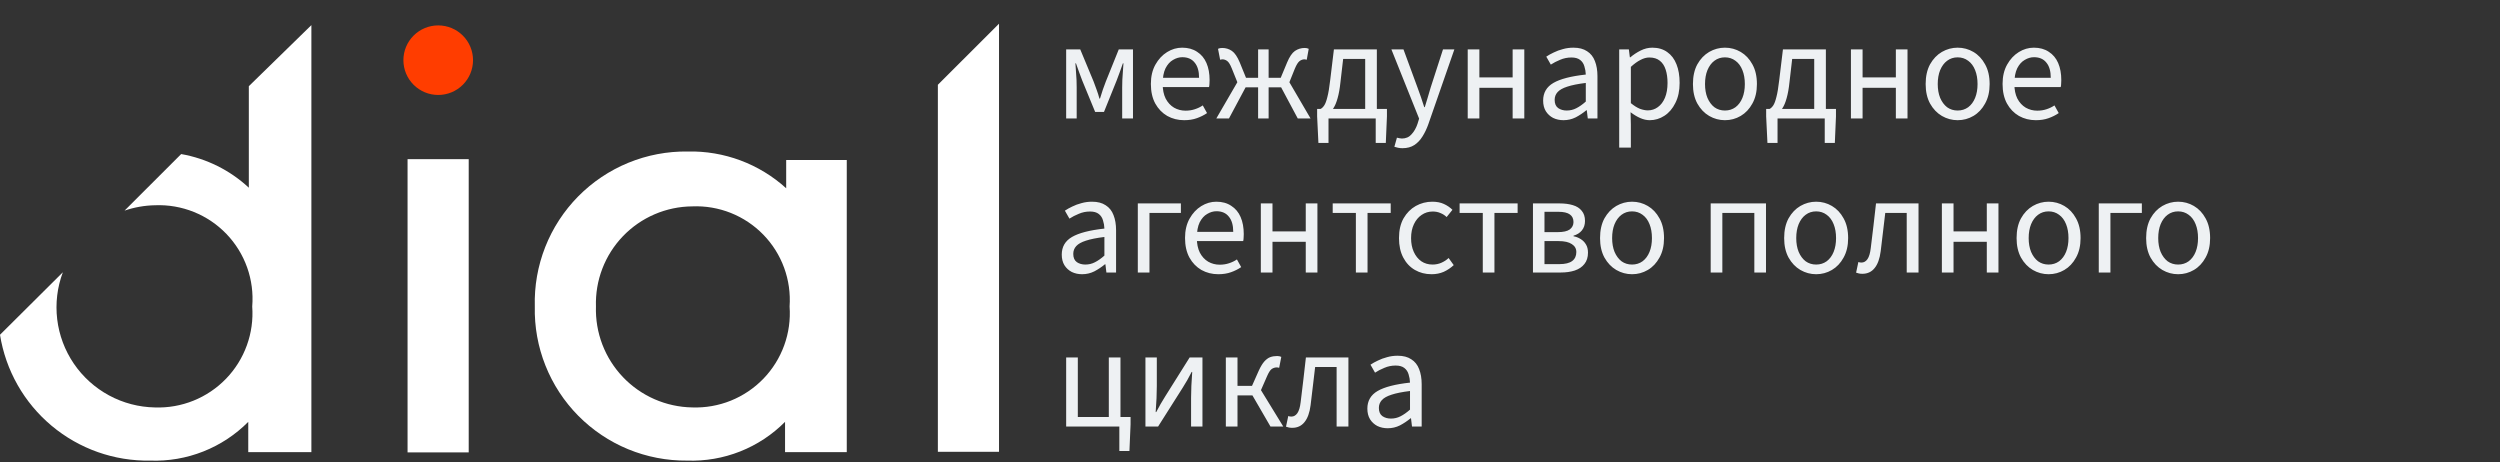
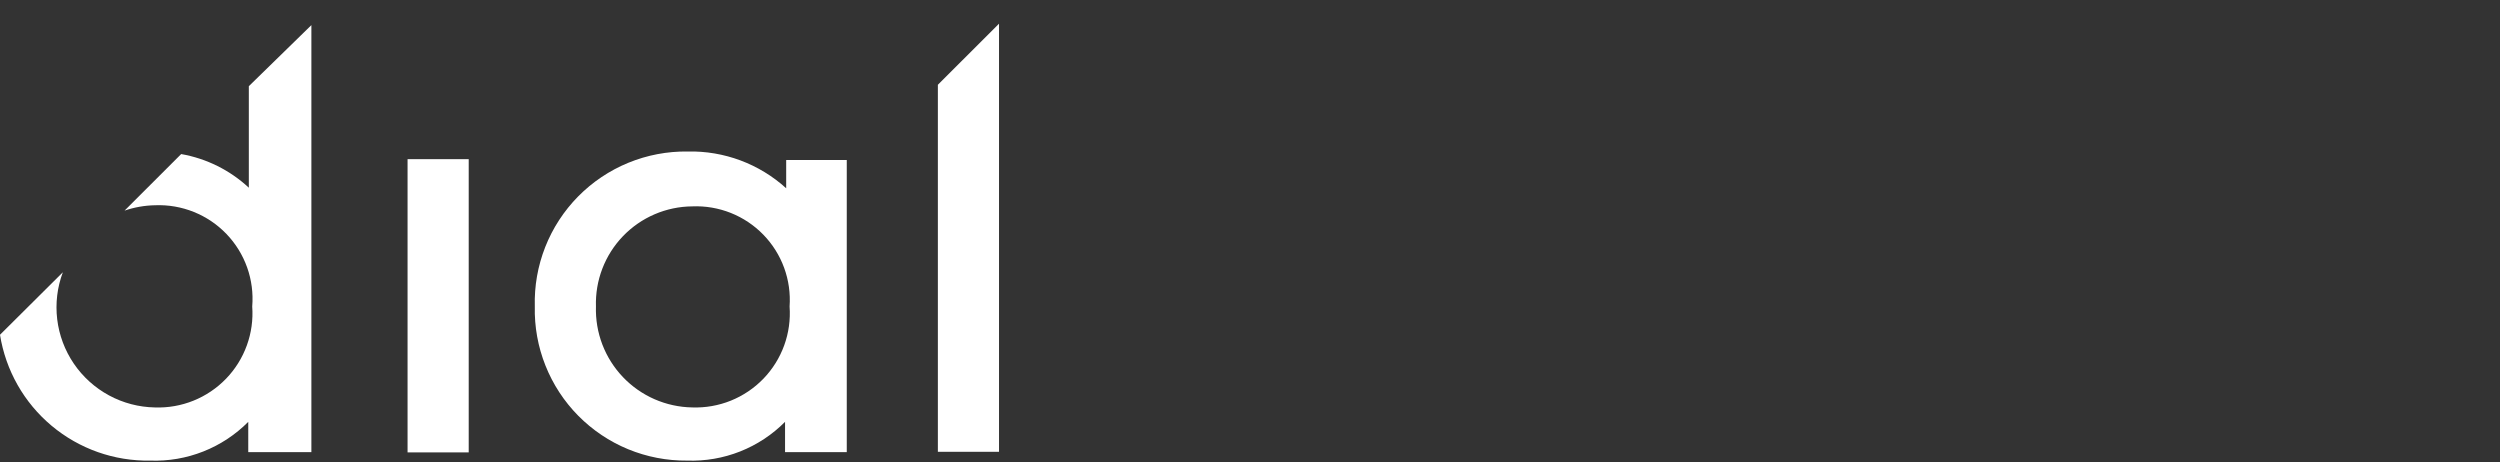
<svg xmlns="http://www.w3.org/2000/svg" width="211" height="39" viewBox="0 0 211 39" fill="none">
  <rect x="0" y="0" width="211" height="39" fill="#333333" stroke="none" />
-   <path d="M89.984 10V4.168H91.172L92.3 6.88C92.388 7.104 92.472 7.332 92.552 7.564C92.64 7.796 92.72 8.048 92.792 8.32H92.84C92.928 8.048 93.008 7.796 93.08 7.564C93.16 7.332 93.244 7.104 93.332 6.88L94.424 4.168H95.624V10H94.712V7.384C94.712 7.2 94.716 6.992 94.724 6.76C94.74 6.52 94.756 6.276 94.772 6.028C94.788 5.78 94.804 5.552 94.82 5.344H94.772C94.692 5.592 94.604 5.84 94.508 6.088C94.42 6.336 94.332 6.572 94.244 6.796L93.176 9.448H92.432L91.34 6.796C91.26 6.572 91.172 6.336 91.076 6.088C90.988 5.84 90.9 5.592 90.812 5.344H90.764C90.78 5.552 90.796 5.78 90.812 6.028C90.836 6.276 90.852 6.52 90.86 6.76C90.868 6.992 90.872 7.2 90.872 7.384V10H89.984ZM99.942 10.144C99.422 10.144 98.946 10.024 98.514 9.784C98.09 9.536 97.754 9.188 97.506 8.74C97.258 8.284 97.134 7.732 97.134 7.084C97.134 6.452 97.262 5.908 97.518 5.452C97.774 4.996 98.102 4.644 98.502 4.396C98.902 4.148 99.326 4.024 99.774 4.024C100.27 4.024 100.69 4.14 101.034 4.372C101.386 4.596 101.65 4.912 101.826 5.32C102.002 5.728 102.09 6.208 102.09 6.76C102.09 6.864 102.086 6.964 102.078 7.06C102.078 7.156 102.066 7.252 102.042 7.348H97.842V6.568H101.202C101.202 6.008 101.078 5.58 100.83 5.284C100.59 4.98 100.242 4.828 99.786 4.828C99.522 4.828 99.262 4.904 99.006 5.056C98.75 5.2 98.538 5.436 98.37 5.764C98.21 6.092 98.13 6.528 98.13 7.072C98.13 7.568 98.214 7.984 98.382 8.32C98.558 8.656 98.794 8.912 99.09 9.088C99.386 9.256 99.71 9.34 100.062 9.34C100.342 9.34 100.602 9.3 100.842 9.22C101.09 9.14 101.314 9.032 101.514 8.896L101.874 9.544C101.618 9.72 101.33 9.864 101.01 9.976C100.698 10.088 100.342 10.144 99.942 10.144ZM102.656 10L104.432 6.94L103.964 5.776C103.836 5.456 103.708 5.248 103.58 5.152C103.452 5.056 103.316 5.008 103.172 5.008C103.132 5.008 103.1 5.012 103.076 5.02C103.052 5.02 103.02 5.028 102.98 5.044L102.8 4.12C102.896 4.072 103.012 4.048 103.148 4.048C103.46 4.048 103.736 4.132 103.976 4.3C104.216 4.468 104.436 4.792 104.636 5.272L105.164 6.568H106.184V4.168H107.072V6.568H108.092L108.632 5.272C108.832 4.792 109.052 4.468 109.292 4.3C109.54 4.132 109.816 4.048 110.12 4.048C110.248 4.048 110.36 4.072 110.456 4.12L110.288 5.044C110.256 5.028 110.224 5.02 110.192 5.02C110.168 5.012 110.136 5.008 110.096 5.008C109.952 5.008 109.816 5.056 109.688 5.152C109.56 5.248 109.428 5.456 109.292 5.776L108.824 6.94L110.612 10H109.532L108.128 7.372H107.072V10H106.184V7.372H105.128L103.724 10H102.656ZM112.126 10V12.064H111.274L111.166 9.82V9.196H117.058V9.82L116.962 12.064H116.11V10H112.126ZM115.222 9.7V4.972H113.362L113.134 6.94C113.078 7.476 112.998 7.924 112.894 8.284C112.798 8.636 112.682 8.916 112.546 9.124C112.418 9.332 112.278 9.484 112.126 9.58C111.982 9.676 111.834 9.74 111.682 9.772L111.454 9.196C111.566 9.14 111.67 9.04 111.766 8.896C111.862 8.752 111.95 8.516 112.03 8.188C112.118 7.86 112.198 7.38 112.27 6.748L112.582 4.168H116.206V9.7H115.222ZM118.369 12.508C118.241 12.508 118.117 12.496 117.997 12.472C117.885 12.448 117.781 12.42 117.685 12.388L117.901 11.62C117.973 11.644 118.045 11.66 118.117 11.668C118.189 11.684 118.257 11.692 118.321 11.692C118.657 11.692 118.929 11.572 119.137 11.332C119.353 11.1 119.521 10.804 119.641 10.444L119.773 10.012L117.433 4.168H118.453L119.641 7.396C119.737 7.644 119.833 7.912 119.929 8.2C120.025 8.488 120.117 8.768 120.205 9.04H120.253C120.341 8.768 120.425 8.492 120.505 8.212C120.593 7.924 120.673 7.652 120.745 7.396L121.789 4.168H122.749L120.553 10.48C120.417 10.864 120.253 11.208 120.061 11.512C119.869 11.824 119.637 12.068 119.365 12.244C119.093 12.42 118.761 12.508 118.369 12.508ZM123.875 10V4.168H124.859V6.532H127.667V4.168H128.651V10H127.667V7.408H124.859V10H123.875ZM131.957 10.144C131.637 10.144 131.345 10.08 131.081 9.952C130.825 9.816 130.621 9.628 130.469 9.388C130.317 9.14 130.241 8.84 130.241 8.488C130.241 7.832 130.529 7.336 131.105 7C131.681 6.664 132.593 6.428 133.841 6.292C133.833 6.052 133.793 5.82 133.721 5.596C133.657 5.372 133.537 5.192 133.361 5.056C133.185 4.92 132.941 4.852 132.629 4.852C132.293 4.852 131.977 4.916 131.681 5.044C131.385 5.164 131.121 5.3 130.889 5.452L130.505 4.78C130.681 4.66 130.889 4.544 131.129 4.432C131.369 4.312 131.629 4.216 131.909 4.144C132.189 4.064 132.485 4.024 132.797 4.024C133.269 4.024 133.653 4.124 133.949 4.324C134.253 4.516 134.473 4.792 134.609 5.152C134.753 5.512 134.825 5.936 134.825 6.424V10H134.009L133.925 9.304H133.889C133.609 9.536 133.309 9.736 132.989 9.904C132.669 10.064 132.325 10.144 131.957 10.144ZM132.233 9.328C132.521 9.328 132.789 9.264 133.037 9.136C133.293 9.008 133.561 8.82 133.841 8.572V7C133.185 7.08 132.665 7.184 132.281 7.312C131.905 7.432 131.633 7.584 131.465 7.768C131.297 7.952 131.213 8.172 131.213 8.428C131.213 8.748 131.313 8.98 131.513 9.124C131.713 9.26 131.953 9.328 132.233 9.328ZM136.66 12.46V4.168H137.476L137.56 4.84H137.596C137.86 4.616 138.152 4.424 138.472 4.264C138.792 4.104 139.12 4.024 139.456 4.024C139.952 4.024 140.372 4.148 140.716 4.396C141.06 4.636 141.32 4.98 141.496 5.428C141.672 5.868 141.76 6.392 141.76 7C141.76 7.656 141.64 8.22 141.4 8.692C141.168 9.164 140.86 9.524 140.476 9.772C140.092 10.02 139.68 10.144 139.24 10.144C138.976 10.144 138.708 10.084 138.436 9.964C138.164 9.844 137.892 9.68 137.62 9.472L137.644 10.492V12.46H136.66ZM139.072 9.316C139.392 9.316 139.676 9.224 139.924 9.04C140.18 8.856 140.38 8.592 140.524 8.248C140.668 7.896 140.74 7.48 140.74 7C140.74 6.576 140.688 6.204 140.584 5.884C140.48 5.556 140.316 5.304 140.092 5.128C139.868 4.944 139.572 4.852 139.204 4.852C138.964 4.852 138.716 4.92 138.46 5.056C138.204 5.184 137.932 5.38 137.644 5.644V8.704C137.916 8.928 138.172 9.088 138.412 9.184C138.66 9.272 138.88 9.316 139.072 9.316ZM145.584 10.144C145.112 10.144 144.668 10.024 144.252 9.784C143.844 9.544 143.512 9.196 143.256 8.74C143.008 8.284 142.884 7.736 142.884 7.096C142.884 6.44 143.008 5.884 143.256 5.428C143.512 4.972 143.844 4.624 144.252 4.384C144.668 4.144 145.112 4.024 145.584 4.024C146.064 4.024 146.508 4.144 146.916 4.384C147.324 4.624 147.652 4.972 147.9 5.428C148.156 5.884 148.284 6.44 148.284 7.096C148.284 7.736 148.156 8.284 147.9 8.74C147.652 9.196 147.324 9.544 146.916 9.784C146.508 10.024 146.064 10.144 145.584 10.144ZM145.584 9.328C145.92 9.328 146.216 9.236 146.472 9.052C146.728 8.86 146.924 8.596 147.06 8.26C147.196 7.924 147.264 7.536 147.264 7.096C147.264 6.648 147.196 6.256 147.06 5.92C146.924 5.576 146.728 5.312 146.472 5.128C146.216 4.936 145.92 4.84 145.584 4.84C145.248 4.84 144.952 4.936 144.696 5.128C144.448 5.312 144.252 5.576 144.108 5.92C143.972 6.256 143.904 6.648 143.904 7.096C143.904 7.536 143.972 7.924 144.108 8.26C144.252 8.596 144.448 8.86 144.696 9.052C144.952 9.236 145.248 9.328 145.584 9.328ZM150.024 10V12.064H149.172L149.064 9.82V9.196H154.956V9.82L154.86 12.064H154.008V10H150.024ZM153.12 9.7V4.972H151.26L151.032 6.94C150.976 7.476 150.896 7.924 150.792 8.284C150.696 8.636 150.58 8.916 150.444 9.124C150.316 9.332 150.176 9.484 150.024 9.58C149.88 9.676 149.732 9.74 149.58 9.772L149.352 9.196C149.464 9.14 149.568 9.04 149.664 8.896C149.76 8.752 149.848 8.516 149.928 8.188C150.016 7.86 150.096 7.38 150.168 6.748L150.48 4.168H154.104V9.7H153.12ZM156.218 10V4.168H157.202V6.532H160.01V4.168H160.994V10H160.01V7.408H157.202V10H156.218ZM165.225 10.144C164.753 10.144 164.309 10.024 163.893 9.784C163.485 9.544 163.153 9.196 162.897 8.74C162.649 8.284 162.525 7.736 162.525 7.096C162.525 6.44 162.649 5.884 162.897 5.428C163.153 4.972 163.485 4.624 163.893 4.384C164.309 4.144 164.753 4.024 165.225 4.024C165.705 4.024 166.149 4.144 166.557 4.384C166.965 4.624 167.293 4.972 167.541 5.428C167.797 5.884 167.925 6.44 167.925 7.096C167.925 7.736 167.797 8.284 167.541 8.74C167.293 9.196 166.965 9.544 166.557 9.784C166.149 10.024 165.705 10.144 165.225 10.144ZM165.225 9.328C165.561 9.328 165.857 9.236 166.113 9.052C166.369 8.86 166.565 8.596 166.701 8.26C166.837 7.924 166.905 7.536 166.905 7.096C166.905 6.648 166.837 6.256 166.701 5.92C166.565 5.576 166.369 5.312 166.113 5.128C165.857 4.936 165.561 4.84 165.225 4.84C164.889 4.84 164.593 4.936 164.337 5.128C164.089 5.312 163.893 5.576 163.749 5.92C163.613 6.256 163.545 6.648 163.545 7.096C163.545 7.536 163.613 7.924 163.749 8.26C163.893 8.596 164.089 8.86 164.337 9.052C164.593 9.236 164.889 9.328 165.225 9.328ZM171.825 10.144C171.305 10.144 170.829 10.024 170.397 9.784C169.973 9.536 169.637 9.188 169.389 8.74C169.141 8.284 169.017 7.732 169.017 7.084C169.017 6.452 169.145 5.908 169.401 5.452C169.657 4.996 169.985 4.644 170.385 4.396C170.785 4.148 171.209 4.024 171.657 4.024C172.153 4.024 172.573 4.14 172.917 4.372C173.269 4.596 173.533 4.912 173.709 5.32C173.885 5.728 173.973 6.208 173.973 6.76C173.973 6.864 173.969 6.964 173.961 7.06C173.961 7.156 173.949 7.252 173.925 7.348H169.725V6.568H173.085C173.085 6.008 172.961 5.58 172.713 5.284C172.473 4.98 172.125 4.828 171.669 4.828C171.405 4.828 171.145 4.904 170.889 5.056C170.633 5.2 170.421 5.436 170.253 5.764C170.093 6.092 170.013 6.528 170.013 7.072C170.013 7.568 170.097 7.984 170.265 8.32C170.441 8.656 170.677 8.912 170.973 9.088C171.269 9.256 171.593 9.34 171.945 9.34C172.225 9.34 172.485 9.3 172.725 9.22C172.973 9.14 173.197 9.032 173.397 8.896L173.757 9.544C173.501 9.72 173.213 9.864 172.893 9.976C172.581 10.088 172.225 10.144 171.825 10.144ZM91.328 23.144C91.008 23.144 90.716 23.08 90.452 22.952C90.196 22.816 89.992 22.628 89.84 22.388C89.688 22.14 89.612 21.84 89.612 21.488C89.612 20.832 89.9 20.336 90.476 20C91.052 19.664 91.964 19.428 93.212 19.292C93.204 19.052 93.164 18.82 93.092 18.596C93.028 18.372 92.908 18.192 92.732 18.056C92.556 17.92 92.312 17.852 92 17.852C91.664 17.852 91.348 17.916 91.052 18.044C90.756 18.164 90.492 18.3 90.26 18.452L89.876 17.78C90.052 17.66 90.26 17.544 90.5 17.432C90.74 17.312 91 17.216 91.28 17.144C91.56 17.064 91.856 17.024 92.168 17.024C92.64 17.024 93.024 17.124 93.32 17.324C93.624 17.516 93.844 17.792 93.98 18.152C94.124 18.512 94.196 18.936 94.196 19.424V23H93.38L93.296 22.304H93.26C92.98 22.536 92.68 22.736 92.36 22.904C92.04 23.064 91.696 23.144 91.328 23.144ZM91.604 22.328C91.892 22.328 92.16 22.264 92.408 22.136C92.664 22.008 92.932 21.82 93.212 21.572V20C92.556 20.08 92.036 20.184 91.652 20.312C91.276 20.432 91.004 20.584 90.836 20.768C90.668 20.952 90.584 21.172 90.584 21.428C90.584 21.748 90.684 21.98 90.884 22.124C91.084 22.26 91.324 22.328 91.604 22.328ZM96.031 23V17.168H99.667V17.972H97.015V23H96.031ZM102.825 23.144C102.305 23.144 101.829 23.024 101.397 22.784C100.973 22.536 100.637 22.188 100.389 21.74C100.141 21.284 100.017 20.732 100.017 20.084C100.017 19.452 100.145 18.908 100.401 18.452C100.657 17.996 100.985 17.644 101.385 17.396C101.785 17.148 102.209 17.024 102.657 17.024C103.153 17.024 103.573 17.14 103.917 17.372C104.269 17.596 104.533 17.912 104.709 18.32C104.885 18.728 104.973 19.208 104.973 19.76C104.973 19.864 104.969 19.964 104.961 20.06C104.961 20.156 104.949 20.252 104.925 20.348H100.725V19.568H104.085C104.085 19.008 103.961 18.58 103.713 18.284C103.473 17.98 103.125 17.828 102.669 17.828C102.405 17.828 102.145 17.904 101.889 18.056C101.633 18.2 101.421 18.436 101.253 18.764C101.093 19.092 101.013 19.528 101.013 20.072C101.013 20.568 101.097 20.984 101.265 21.32C101.441 21.656 101.677 21.912 101.973 22.088C102.269 22.256 102.593 22.34 102.945 22.34C103.225 22.34 103.485 22.3 103.725 22.22C103.973 22.14 104.197 22.032 104.397 21.896L104.757 22.544C104.501 22.72 104.213 22.864 103.893 22.976C103.581 23.088 103.225 23.144 102.825 23.144ZM106.414 23V17.168H107.398V19.532H110.206V17.168H111.19V23H110.206V20.408H107.398V23H106.414ZM114.436 23V17.972H112.48V17.168H117.376V17.972H115.42V23H114.436ZM120.823 23.144C120.303 23.144 119.835 23.024 119.419 22.784C119.003 22.544 118.675 22.196 118.435 21.74C118.195 21.284 118.075 20.736 118.075 20.096C118.075 19.44 118.203 18.884 118.459 18.428C118.723 17.972 119.067 17.624 119.491 17.384C119.923 17.144 120.387 17.024 120.883 17.024C121.267 17.024 121.595 17.088 121.867 17.216C122.147 17.344 122.387 17.508 122.587 17.708L122.095 18.32C121.951 18.176 121.779 18.064 121.579 17.984C121.387 17.896 121.167 17.852 120.919 17.852C120.575 17.852 120.263 17.948 119.983 18.14C119.711 18.324 119.495 18.584 119.335 18.92C119.175 19.256 119.095 19.648 119.095 20.096C119.095 20.536 119.171 20.924 119.323 21.26C119.475 21.596 119.687 21.86 119.959 22.052C120.231 22.236 120.547 22.328 120.907 22.328C121.179 22.328 121.431 22.276 121.663 22.172C121.895 22.068 122.095 21.936 122.263 21.776L122.695 22.376C122.447 22.608 122.167 22.796 121.855 22.94C121.543 23.076 121.199 23.144 120.823 23.144ZM125.147 23V17.972H123.191V17.168H128.087V17.972H126.131V23H125.147ZM129.382 23V17.168H131.626C132.05 17.168 132.422 17.216 132.742 17.312C133.07 17.408 133.322 17.568 133.498 17.792C133.682 18.008 133.774 18.292 133.774 18.644C133.774 18.964 133.686 19.232 133.51 19.448C133.342 19.656 133.106 19.804 132.802 19.892V19.94C133.026 19.98 133.23 20.06 133.414 20.18C133.598 20.292 133.746 20.444 133.858 20.636C133.97 20.82 134.026 21.048 134.026 21.32C134.026 21.712 133.926 22.032 133.726 22.28C133.534 22.528 133.262 22.712 132.91 22.832C132.566 22.944 132.17 23 131.722 23H129.382ZM130.354 19.592H131.458C131.938 19.592 132.282 19.516 132.49 19.364C132.698 19.204 132.802 18.996 132.802 18.74C132.802 18.46 132.702 18.248 132.502 18.104C132.302 17.952 131.978 17.876 131.53 17.876H130.354V19.592ZM130.354 22.292H131.614C132.102 22.292 132.462 22.204 132.694 22.028C132.926 21.852 133.042 21.6 133.042 21.272C133.042 20.984 132.914 20.76 132.658 20.6C132.41 20.432 132.038 20.348 131.542 20.348H130.354V22.292ZM137.744 23.144C137.272 23.144 136.828 23.024 136.412 22.784C136.004 22.544 135.672 22.196 135.416 21.74C135.168 21.284 135.044 20.736 135.044 20.096C135.044 19.44 135.168 18.884 135.416 18.428C135.672 17.972 136.004 17.624 136.412 17.384C136.828 17.144 137.272 17.024 137.744 17.024C138.224 17.024 138.668 17.144 139.076 17.384C139.484 17.624 139.812 17.972 140.06 18.428C140.316 18.884 140.444 19.44 140.444 20.096C140.444 20.736 140.316 21.284 140.06 21.74C139.812 22.196 139.484 22.544 139.076 22.784C138.668 23.024 138.224 23.144 137.744 23.144ZM137.744 22.328C138.08 22.328 138.376 22.236 138.632 22.052C138.888 21.86 139.084 21.596 139.22 21.26C139.356 20.924 139.424 20.536 139.424 20.096C139.424 19.648 139.356 19.256 139.22 18.92C139.084 18.576 138.888 18.312 138.632 18.128C138.376 17.936 138.08 17.84 137.744 17.84C137.408 17.84 137.112 17.936 136.856 18.128C136.608 18.312 136.412 18.576 136.268 18.92C136.132 19.256 136.064 19.648 136.064 20.096C136.064 20.536 136.132 20.924 136.268 21.26C136.412 21.596 136.608 21.86 136.856 22.052C137.112 22.236 137.408 22.328 137.744 22.328ZM144.382 23V17.168H149.05V23H148.066V17.972H145.366V23H144.382ZM153.283 23.144C152.811 23.144 152.367 23.024 151.951 22.784C151.543 22.544 151.211 22.196 150.955 21.74C150.707 21.284 150.583 20.736 150.583 20.096C150.583 19.44 150.707 18.884 150.955 18.428C151.211 17.972 151.543 17.624 151.951 17.384C152.367 17.144 152.811 17.024 153.283 17.024C153.763 17.024 154.207 17.144 154.615 17.384C155.023 17.624 155.351 17.972 155.599 18.428C155.855 18.884 155.983 19.44 155.983 20.096C155.983 20.736 155.855 21.284 155.599 21.74C155.351 22.196 155.023 22.544 154.615 22.784C154.207 23.024 153.763 23.144 153.283 23.144ZM153.283 22.328C153.619 22.328 153.915 22.236 154.171 22.052C154.427 21.86 154.623 21.596 154.759 21.26C154.895 20.924 154.963 20.536 154.963 20.096C154.963 19.648 154.895 19.256 154.759 18.92C154.623 18.576 154.427 18.312 154.171 18.128C153.915 17.936 153.619 17.84 153.283 17.84C152.947 17.84 152.651 17.936 152.395 18.128C152.147 18.312 151.951 18.576 151.807 18.92C151.671 19.256 151.603 19.648 151.603 20.096C151.603 20.536 151.671 20.924 151.807 21.26C151.951 21.596 152.147 21.86 152.395 22.052C152.651 22.236 152.947 22.328 153.283 22.328ZM157.183 23.108C157.079 23.108 156.987 23.1 156.907 23.084C156.827 23.068 156.743 23.044 156.655 23.012L156.847 22.112C156.887 22.12 156.927 22.132 156.967 22.148C157.015 22.156 157.063 22.16 157.111 22.16C157.311 22.16 157.479 22.064 157.615 21.872C157.751 21.672 157.843 21.364 157.891 20.948C157.971 20.324 158.047 19.696 158.119 19.064C158.191 18.432 158.263 17.8 158.335 17.168H161.923V23H160.927V17.972H159.115C159.051 18.508 158.987 19.048 158.923 19.592C158.867 20.128 158.803 20.664 158.731 21.2C158.651 21.832 158.479 22.308 158.215 22.628C157.959 22.948 157.615 23.108 157.183 23.108ZM163.894 23V17.168H164.878V19.532H167.686V17.168H168.67V23H167.686V20.408H164.878V23H163.894ZM172.9 23.144C172.428 23.144 171.984 23.024 171.568 22.784C171.16 22.544 170.828 22.196 170.572 21.74C170.324 21.284 170.2 20.736 170.2 20.096C170.2 19.44 170.324 18.884 170.572 18.428C170.828 17.972 171.16 17.624 171.568 17.384C171.984 17.144 172.428 17.024 172.9 17.024C173.38 17.024 173.824 17.144 174.232 17.384C174.64 17.624 174.968 17.972 175.216 18.428C175.472 18.884 175.6 19.44 175.6 20.096C175.6 20.736 175.472 21.284 175.216 21.74C174.968 22.196 174.64 22.544 174.232 22.784C173.824 23.024 173.38 23.144 172.9 23.144ZM172.9 22.328C173.236 22.328 173.532 22.236 173.788 22.052C174.044 21.86 174.24 21.596 174.376 21.26C174.512 20.924 174.58 20.536 174.58 20.096C174.58 19.648 174.512 19.256 174.376 18.92C174.24 18.576 174.044 18.312 173.788 18.128C173.532 17.936 173.236 17.84 172.9 17.84C172.564 17.84 172.268 17.936 172.012 18.128C171.764 18.312 171.568 18.576 171.424 18.92C171.288 19.256 171.22 19.648 171.22 20.096C171.22 20.536 171.288 20.924 171.424 21.26C171.568 21.596 171.764 21.86 172.012 22.052C172.268 22.236 172.564 22.328 172.9 22.328ZM177.136 23V17.168H180.772V17.972H178.12V23H177.136ZM183.834 23.144C183.362 23.144 182.918 23.024 182.502 22.784C182.094 22.544 181.762 22.196 181.506 21.74C181.258 21.284 181.134 20.736 181.134 20.096C181.134 19.44 181.258 18.884 181.506 18.428C181.762 17.972 182.094 17.624 182.502 17.384C182.918 17.144 183.362 17.024 183.834 17.024C184.314 17.024 184.758 17.144 185.166 17.384C185.574 17.624 185.902 17.972 186.15 18.428C186.406 18.884 186.534 19.44 186.534 20.096C186.534 20.736 186.406 21.284 186.15 21.74C185.902 22.196 185.574 22.544 185.166 22.784C184.758 23.024 184.314 23.144 183.834 23.144ZM183.834 22.328C184.17 22.328 184.466 22.236 184.722 22.052C184.978 21.86 185.174 21.596 185.31 21.26C185.446 20.924 185.514 20.536 185.514 20.096C185.514 19.648 185.446 19.256 185.31 18.92C185.174 18.576 184.978 18.312 184.722 18.128C184.466 17.936 184.17 17.84 183.834 17.84C183.498 17.84 183.202 17.936 182.946 18.128C182.698 18.312 182.502 18.576 182.358 18.92C182.222 19.256 182.154 19.648 182.154 20.096C182.154 20.536 182.222 20.924 182.358 21.26C182.502 21.596 182.698 21.86 182.946 22.052C183.202 22.236 183.498 22.328 183.834 22.328ZM94.472 38.064V36H89.984V30.168H90.968V35.196H93.584V30.168H94.568V35.196H95.42V35.82L95.324 38.064H94.472ZM96.675 36V30.168H97.635V32.592C97.635 32.912 97.627 33.252 97.611 33.612C97.595 33.972 97.571 34.36 97.539 34.776H97.587C97.699 34.56 97.823 34.332 97.959 34.092C98.103 33.844 98.231 33.632 98.343 33.456L100.407 30.168H101.487V36H100.527V33.576C100.527 33.264 100.535 32.928 100.551 32.568C100.567 32.2 100.591 31.808 100.623 31.392H100.575C100.463 31.608 100.339 31.84 100.203 32.088C100.067 32.328 99.939 32.54 99.819 32.724L97.743 36H96.675ZM103.461 36V30.168H104.445V32.568H105.669L106.245 31.272C106.405 30.928 106.561 30.672 106.713 30.504C106.873 30.328 107.037 30.208 107.205 30.144C107.381 30.08 107.577 30.048 107.793 30.048C107.921 30.048 108.037 30.072 108.141 30.12L107.961 31.044C107.929 31.028 107.897 31.02 107.865 31.02C107.841 31.012 107.809 31.008 107.769 31.008C107.617 31.008 107.473 31.052 107.337 31.14C107.209 31.228 107.073 31.44 106.929 31.776L106.425 32.928L108.309 36H107.229L105.705 33.372H104.445V36H103.461ZM109.066 36.108C108.962 36.108 108.87 36.1 108.79 36.084C108.71 36.068 108.626 36.044 108.538 36.012L108.73 35.112C108.77 35.12 108.81 35.132 108.85 35.148C108.898 35.156 108.946 35.16 108.994 35.16C109.194 35.16 109.362 35.064 109.498 34.872C109.634 34.672 109.726 34.364 109.774 33.948C109.854 33.324 109.93 32.696 110.002 32.064C110.074 31.432 110.146 30.8 110.218 30.168H113.806V36H112.81V30.972H110.998C110.934 31.508 110.87 32.048 110.806 32.592C110.75 33.128 110.686 33.664 110.614 34.2C110.534 34.832 110.362 35.308 110.098 35.628C109.842 35.948 109.498 36.108 109.066 36.108ZM117.121 36.144C116.801 36.144 116.509 36.08 116.245 35.952C115.989 35.816 115.785 35.628 115.633 35.388C115.481 35.14 115.405 34.84 115.405 34.488C115.405 33.832 115.693 33.336 116.269 33C116.845 32.664 117.757 32.428 119.005 32.292C118.997 32.052 118.957 31.82 118.885 31.596C118.821 31.372 118.701 31.192 118.525 31.056C118.349 30.92 118.105 30.852 117.793 30.852C117.457 30.852 117.141 30.916 116.845 31.044C116.549 31.164 116.285 31.3 116.053 31.452L115.669 30.78C115.845 30.66 116.053 30.544 116.293 30.432C116.533 30.312 116.793 30.216 117.073 30.144C117.353 30.064 117.649 30.024 117.961 30.024C118.433 30.024 118.817 30.124 119.113 30.324C119.417 30.516 119.637 30.792 119.773 31.152C119.917 31.512 119.989 31.936 119.989 32.424V36H119.173L119.089 35.304H119.053C118.773 35.536 118.473 35.736 118.153 35.904C117.833 36.064 117.489 36.144 117.121 36.144ZM117.397 35.328C117.685 35.328 117.953 35.264 118.201 35.136C118.457 35.008 118.725 34.82 119.005 34.572V33C118.349 33.08 117.829 33.184 117.445 33.312C117.069 33.432 116.797 33.584 116.629 33.768C116.461 33.952 116.377 34.172 116.377 34.428C116.377 34.748 116.477 34.98 116.677 35.124C116.877 35.26 117.117 35.328 117.397 35.328Z" fill="#EEF1F3" />
  <path d="M39.559 38.182H34.398V13.433H39.559V38.182Z" fill="white" />
  <path d="M45.138 25.866C45.089 24.152 45.389 22.445 46.017 20.849C46.646 19.253 47.592 17.8 48.797 16.578C50.002 15.357 51.442 14.391 53.03 13.739C54.619 13.088 56.323 12.764 58.039 12.787C61.107 12.717 64.084 13.828 66.354 15.89V13.503H71.467V38.158H66.258V35.604C65.181 36.689 63.89 37.54 62.468 38.103C61.045 38.666 59.521 38.928 57.992 38.874C56.285 38.89 54.592 38.563 53.014 37.914C51.437 37.264 50.005 36.303 48.806 35.09C47.607 33.877 46.665 32.435 46.035 30.85C45.404 29.266 45.099 27.571 45.138 25.866V25.866ZM66.641 25.866C66.719 24.757 66.562 23.644 66.18 22.599C65.798 21.555 65.199 20.602 64.423 19.805C63.648 19.008 62.712 18.383 61.678 17.971C60.644 17.56 59.534 17.371 58.422 17.418C57.329 17.427 56.249 17.654 55.246 18.086C54.242 18.518 53.336 19.146 52.579 19.933C51.822 20.72 51.23 21.651 50.839 22.669C50.447 23.688 50.264 24.775 50.298 25.866C50.264 26.961 50.447 28.051 50.837 29.074C51.228 30.097 51.819 31.032 52.575 31.825C53.331 32.618 54.237 33.253 55.241 33.693C56.245 34.132 57.326 34.368 58.422 34.387C59.538 34.426 60.651 34.231 61.687 33.813C62.723 33.394 63.659 32.763 64.435 31.959C65.21 31.155 65.807 30.197 66.187 29.147C66.567 28.098 66.722 26.98 66.641 25.866V25.866Z" fill="white" />
-   <path d="M34.047 5.079C34.047 4.301 34.356 3.554 34.908 3.003C35.459 2.453 36.206 2.144 36.986 2.144C37.765 2.144 38.512 2.453 39.063 3.003C39.615 3.554 39.924 4.301 39.924 5.079C39.924 5.858 39.615 6.604 39.063 7.155C38.512 7.705 37.765 8.015 36.986 8.015C36.206 8.015 35.459 7.705 34.908 7.155C34.356 6.604 34.047 5.858 34.047 5.079V5.079Z" fill="#FF3D00" />
  <path d="M21.001 7.275V15.843C19.412 14.365 17.429 13.379 15.291 13.003L10.512 17.777C11.343 17.491 12.214 17.338 13.093 17.323C14.212 17.279 15.327 17.472 16.366 17.891C17.404 18.31 18.342 18.944 19.117 19.752C19.891 20.559 20.485 21.522 20.86 22.576C21.234 23.631 21.38 24.753 21.288 25.867C21.369 26.981 21.215 28.099 20.834 29.148C20.454 30.198 19.857 31.156 19.082 31.96C18.306 32.764 17.37 33.395 16.334 33.814C15.298 34.232 14.186 34.428 13.069 34.388C11.716 34.363 10.389 34.014 9.2 33.371C8.01 32.727 6.992 31.808 6.231 30.691C5.47 29.573 4.989 28.29 4.828 26.948C4.667 25.606 4.83 24.245 5.304 22.98L0 28.254C0.478 31.255 2.024 33.982 4.356 35.934C6.687 37.885 9.645 38.93 12.687 38.875C14.216 38.929 15.74 38.667 17.162 38.104C18.585 37.541 19.876 36.69 20.953 35.605V38.159H26.281V2.12L21.001 7.275Z" fill="white" />
  <path d="M79.156 7.155V38.134H84.317V2L79.156 7.155Z" fill="white" />
</svg>